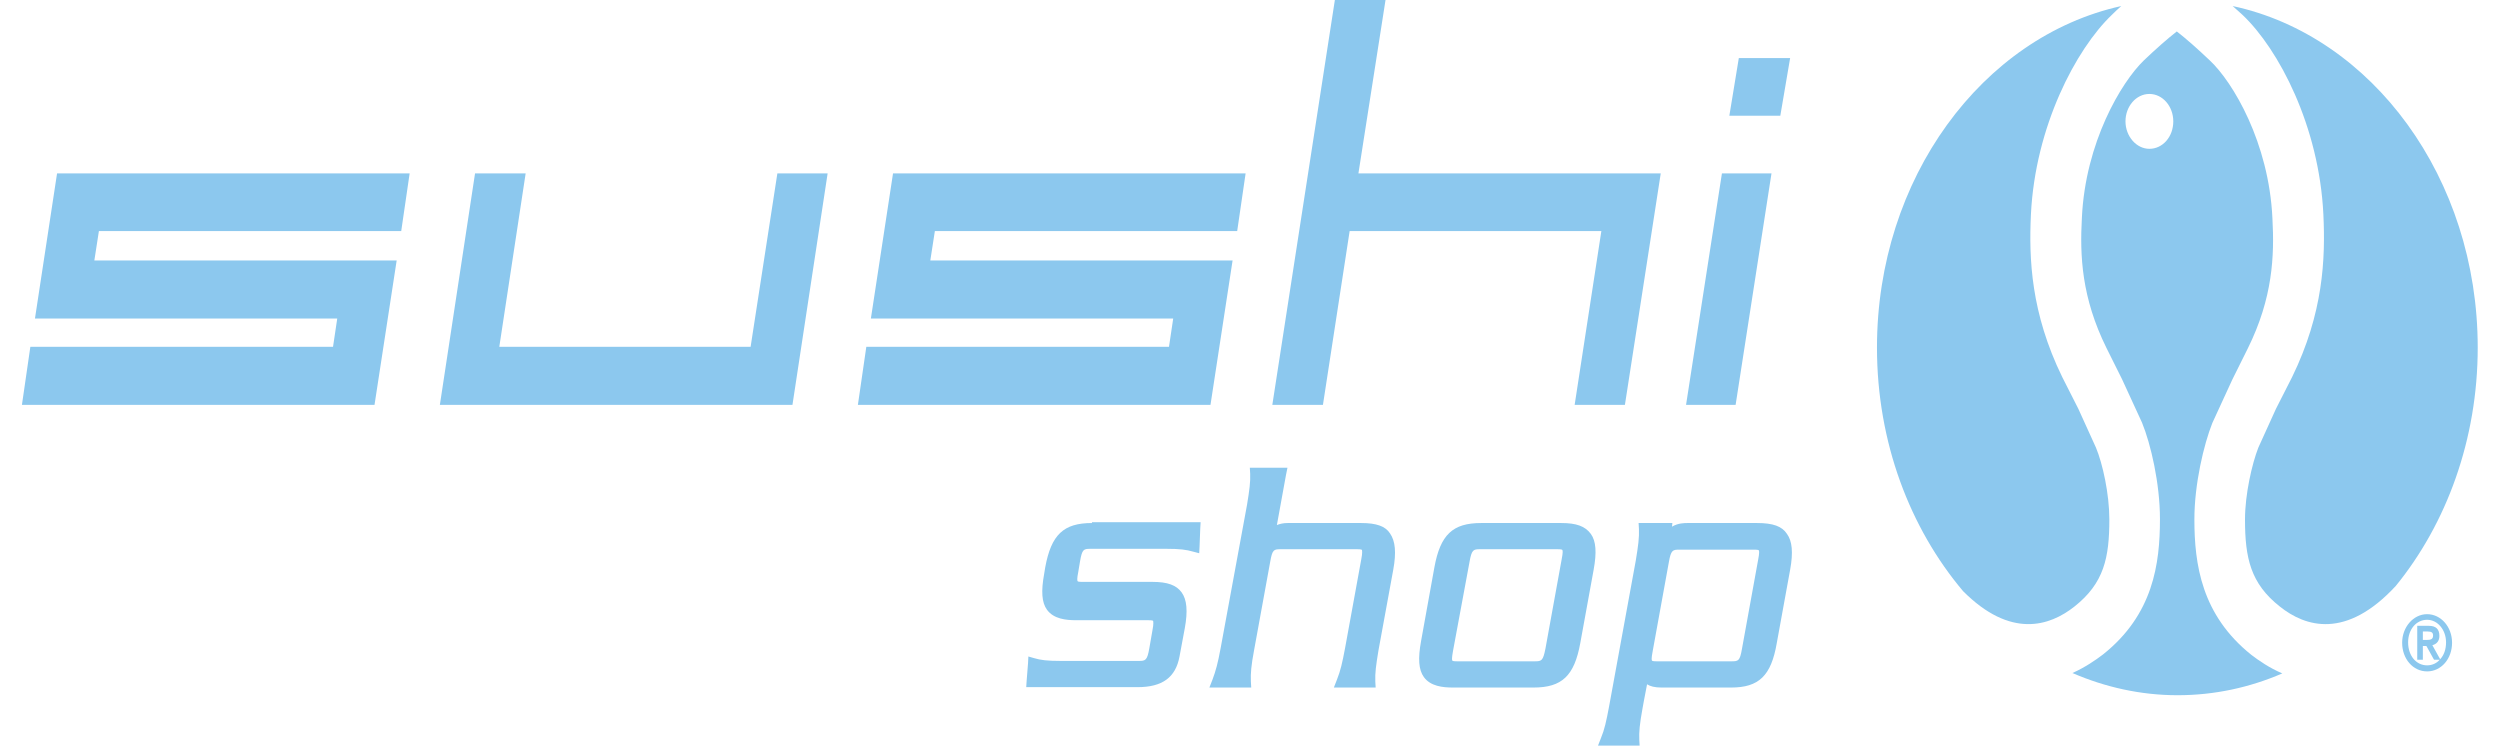
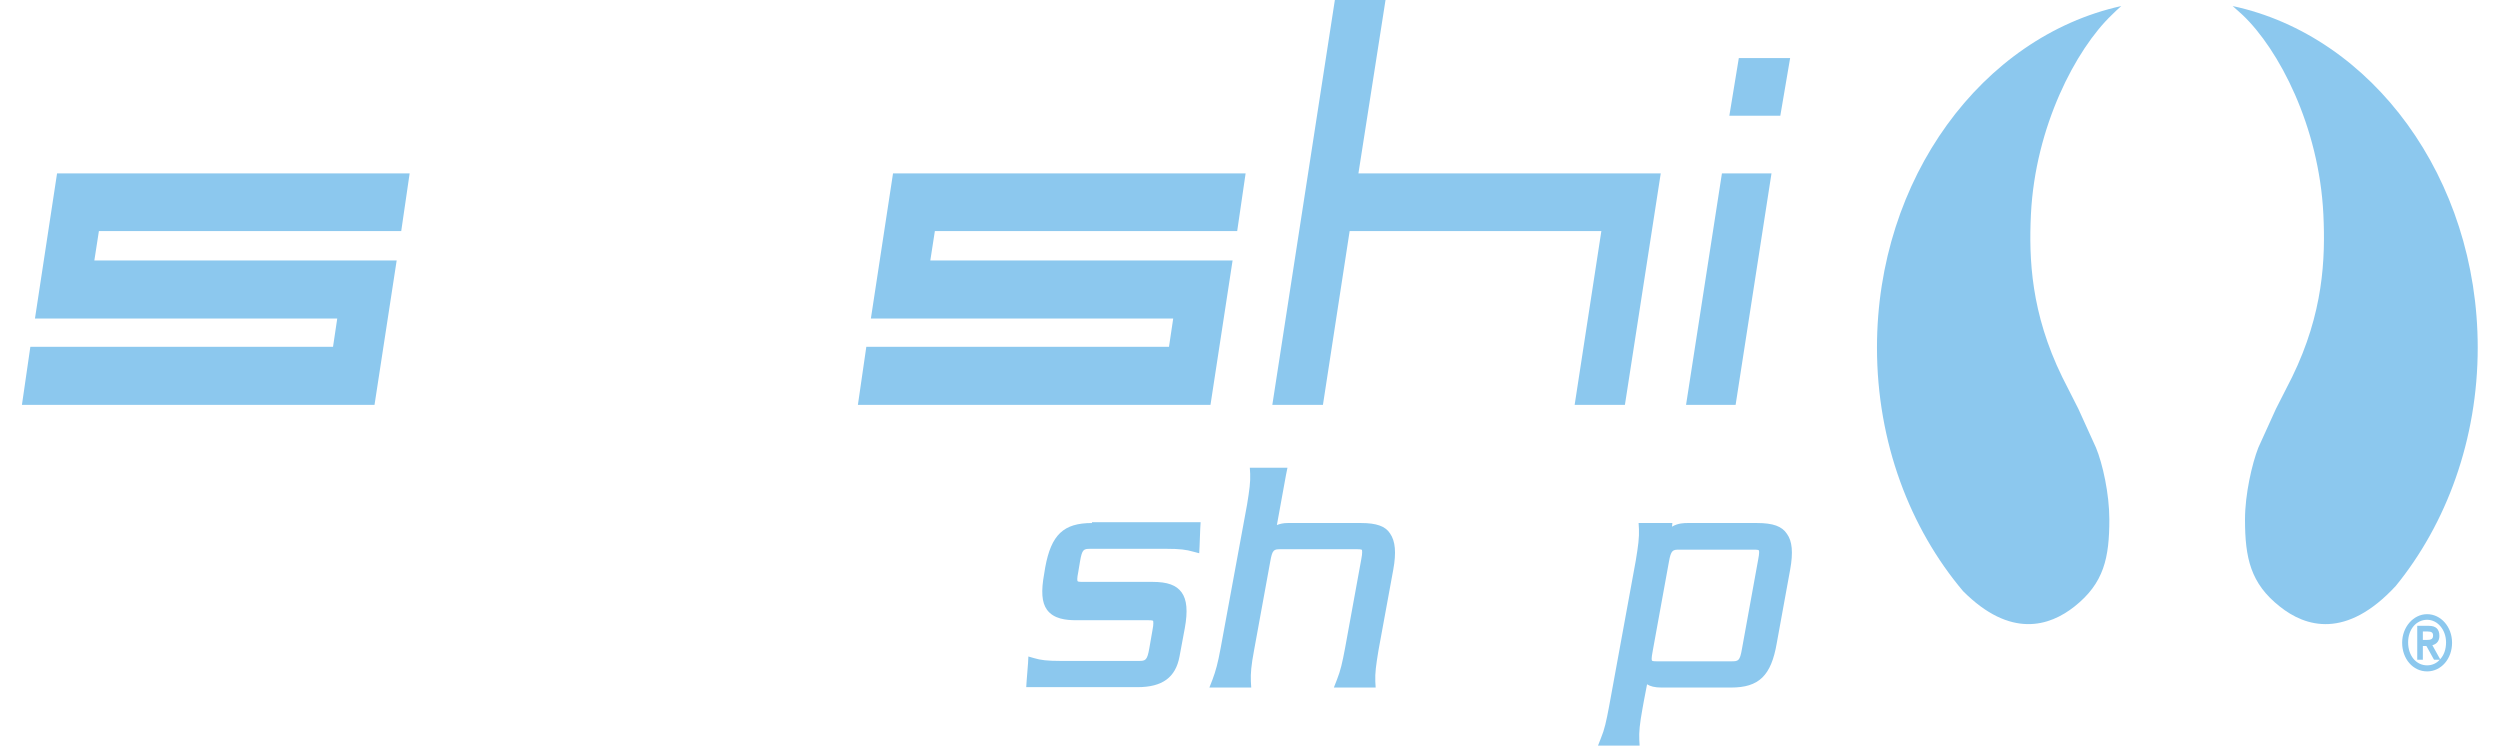
<svg xmlns="http://www.w3.org/2000/svg" width="57" height="17" viewBox="0 0 57 17" fill="none">
  <g clip-path="url(#clip0_3926_3555)">
    <path d="M47.299 13.828C47.972 13.295 48.093 12.716 48.093 11.842C48.093 11.263 47.941 10.573 47.788 10.206L47.387 9.323L47.019 8.597C46.305 7.135 46.257 5.903 46.305 4.891C46.402 2.887 47.331 1.122 48.149 0.34C48.221 0.267 48.293 0.202 48.365 0.138C45.199 0.837 42.795 4.064 42.795 7.925C42.795 10.086 43.548 12.044 44.759 13.479C45.841 14.564 46.73 14.279 47.299 13.828Z" fill="#8CC8EE" />
    <path d="M52.973 4.891C53.021 5.903 52.973 7.135 52.26 8.597L51.891 9.323L51.49 10.206C51.346 10.573 51.186 11.272 51.186 11.842C51.186 12.725 51.314 13.304 51.979 13.828C52.564 14.297 53.494 14.582 54.624 13.359C55.778 11.943 56.492 10.022 56.492 7.925C56.492 4.055 54.079 0.818 50.905 0.138C50.977 0.202 51.05 0.267 51.13 0.34C51.955 1.122 52.877 2.878 52.973 4.891Z" fill="#8CC8EE" />
-     <path d="M48.028 7.935L48.381 8.643L48.838 9.636C49.038 10.123 49.247 11.024 49.247 11.833C49.247 12.854 49.094 14.012 47.948 14.922C47.78 15.051 47.539 15.216 47.251 15.345C47.996 15.667 48.806 15.851 49.647 15.851C50.489 15.851 51.291 15.676 52.036 15.354C51.739 15.226 51.499 15.06 51.331 14.931C50.192 14.021 50.032 12.863 50.032 11.842C50.032 11.033 50.248 10.132 50.441 9.645L50.898 8.652L51.25 7.944C51.819 6.795 51.859 5.838 51.811 4.974C51.731 3.255 50.914 1.876 50.385 1.379C50.104 1.113 49.856 0.892 49.631 0.717C49.407 0.892 49.158 1.113 48.878 1.379C48.365 1.876 47.547 3.246 47.467 4.965C47.419 5.829 47.459 6.785 48.028 7.935ZM49.006 2.142C49.311 2.142 49.551 2.427 49.551 2.767C49.551 3.117 49.311 3.393 49.006 3.393C48.71 3.393 48.461 3.108 48.461 2.767C48.461 2.427 48.702 2.142 49.006 2.142Z" fill="#8CC8EE" />
    <path d="M0.797 7.263H7.689L7.593 7.907H0.692L0.5 9.231H8.539L9.044 5.939H2.151L2.255 5.268H9.148L9.34 3.953H1.301L0.797 7.263Z" fill="#8CC8EE" />
-     <path d="M17.114 7.907H11.384L11.985 3.953H10.831L10.029 9.231H18.068L18.87 3.953H17.724L17.114 7.907Z" fill="#8CC8EE" />
    <path d="M28.103 5.939H21.211L21.315 5.268H28.208L28.4 3.953H20.361L19.856 7.263H26.749L26.653 7.907H19.752L19.56 9.231H27.599L28.103 5.939Z" fill="#8CC8EE" />
    <path d="M35.902 9.231H37.048L37.865 3.953H30.972L31.59 0H30.435L29.009 9.231H30.163L30.772 5.268H36.511L35.902 9.231Z" fill="#8CC8EE" />
    <path d="M40.815 1.324H39.645L39.429 2.639H40.591L40.815 1.324Z" fill="#8CC8EE" />
    <path d="M38.442 9.231H39.572L40.39 3.953H39.26L38.442 9.231Z" fill="#8CC8EE" />
    <path d="M24.897 11.925C24.248 11.925 23.968 12.191 23.831 12.936L23.807 13.083C23.735 13.479 23.751 13.736 23.871 13.902C24.024 14.113 24.304 14.141 24.537 14.141H26.18C26.268 14.141 26.292 14.15 26.292 14.159C26.292 14.168 26.308 14.214 26.276 14.37L26.204 14.784C26.156 15.06 26.116 15.069 25.963 15.069H24.184C23.879 15.069 23.727 15.051 23.575 15.005L23.447 14.968L23.439 15.124L23.407 15.529L23.398 15.667H23.519H25.939C26.5 15.667 26.805 15.446 26.893 14.968L27.013 14.325C27.085 13.929 27.061 13.672 26.941 13.506C26.821 13.341 26.62 13.267 26.276 13.267H24.681C24.593 13.267 24.569 13.258 24.569 13.249C24.561 13.24 24.553 13.194 24.585 13.037L24.625 12.798C24.673 12.522 24.705 12.513 24.865 12.513H26.596C26.901 12.513 27.045 12.532 27.206 12.578L27.342 12.614L27.35 12.458L27.366 12.044L27.374 11.906H27.254H24.897V11.925Z" fill="#8CC8EE" />
    <path d="M31.037 11.925H29.361C29.257 11.925 29.185 11.943 29.113 11.971L29.322 10.822L29.354 10.665H29.217H28.616H28.496L28.504 10.803C28.512 10.987 28.488 11.171 28.432 11.511L27.831 14.775C27.767 15.124 27.718 15.299 27.646 15.492L27.574 15.676H27.75H28.408H28.528L28.52 15.538C28.512 15.354 28.528 15.17 28.592 14.83L28.961 12.807C29.009 12.532 29.041 12.522 29.201 12.522H30.941C31.029 12.522 31.053 12.532 31.053 12.541C31.053 12.55 31.069 12.596 31.037 12.752L30.668 14.775C30.604 15.115 30.564 15.29 30.484 15.492L30.412 15.676H30.588H31.245H31.365L31.357 15.538C31.349 15.345 31.373 15.17 31.429 14.83L31.766 12.991C31.838 12.596 31.814 12.339 31.694 12.164C31.59 11.998 31.381 11.925 31.037 11.925Z" fill="#8CC8EE" />
-     <path d="M35.598 11.925H33.77C33.121 11.925 32.84 12.191 32.704 12.936L32.4 14.619C32.328 15.014 32.344 15.271 32.464 15.437C32.616 15.648 32.897 15.676 33.129 15.676H34.964C35.614 15.676 35.894 15.409 36.03 14.665L36.335 12.991C36.407 12.596 36.391 12.338 36.271 12.173C36.143 11.998 35.942 11.925 35.598 11.925ZM34.989 15.078H33.225C33.137 15.078 33.113 15.069 33.113 15.06C33.105 15.051 33.097 15.014 33.129 14.839L33.506 12.807C33.554 12.532 33.594 12.522 33.746 12.522H35.509C35.598 12.522 35.622 12.532 35.622 12.541C35.63 12.55 35.638 12.596 35.606 12.752L35.237 14.784C35.181 15.069 35.149 15.078 34.989 15.078Z" fill="#8CC8EE" />
    <path d="M40.061 11.925H38.474C38.41 11.925 38.258 11.925 38.122 12.008L38.13 11.925H38.01H37.473H37.36L37.368 12.063C37.376 12.256 37.352 12.44 37.296 12.78L36.687 16.108C36.623 16.448 36.583 16.632 36.503 16.825L36.431 17.009H36.607H37.264H37.384L37.376 16.871C37.368 16.687 37.384 16.513 37.449 16.154C37.449 16.154 37.505 15.841 37.553 15.602C37.625 15.648 37.729 15.676 37.881 15.676H39.468C40.102 15.676 40.382 15.409 40.51 14.665L40.815 12.991C40.887 12.596 40.863 12.338 40.743 12.173C40.63 11.998 40.422 11.925 40.061 11.925ZM37.681 14.848L38.05 12.817C38.098 12.541 38.138 12.532 38.29 12.532H39.989C40.077 12.532 40.102 12.541 40.102 12.55C40.109 12.559 40.117 12.605 40.086 12.761L39.717 14.793C39.669 15.069 39.637 15.078 39.476 15.078H37.777C37.689 15.078 37.665 15.069 37.665 15.06C37.657 15.051 37.649 15.014 37.681 14.848Z" fill="#8CC8EE" />
    <path d="M55.474 14.49C55.474 14.573 55.426 14.591 55.322 14.591H55.241V14.398H55.354C55.442 14.398 55.474 14.426 55.474 14.49ZM55.634 15.032L55.626 15.014L55.458 14.711C55.562 14.683 55.618 14.61 55.618 14.499C55.618 14.343 55.538 14.269 55.378 14.269H55.129H55.113V14.288V15.023V15.042H55.129H55.225H55.241V15.023V14.729H55.322L55.49 15.032L55.498 15.042H55.506H55.61H55.626C55.554 15.124 55.45 15.17 55.338 15.17C55.089 15.17 54.905 14.95 54.905 14.646C54.905 14.352 55.089 14.131 55.338 14.131C55.578 14.131 55.77 14.361 55.77 14.646C55.77 14.803 55.722 14.941 55.634 15.032ZM55.338 14.003C55.025 14.003 54.769 14.297 54.769 14.655C54.769 15.023 55.017 15.308 55.338 15.308C55.658 15.308 55.907 15.023 55.907 14.655C55.907 14.288 55.65 14.003 55.338 14.003Z" fill="#8CC8EE" />
  </g>
  <defs>
    <clipPath id="clip0_3926_3555">
      <rect width="56" height="17" fill="white" transform="translate(0.5)" />
    </clipPath>
  </defs>
</svg>